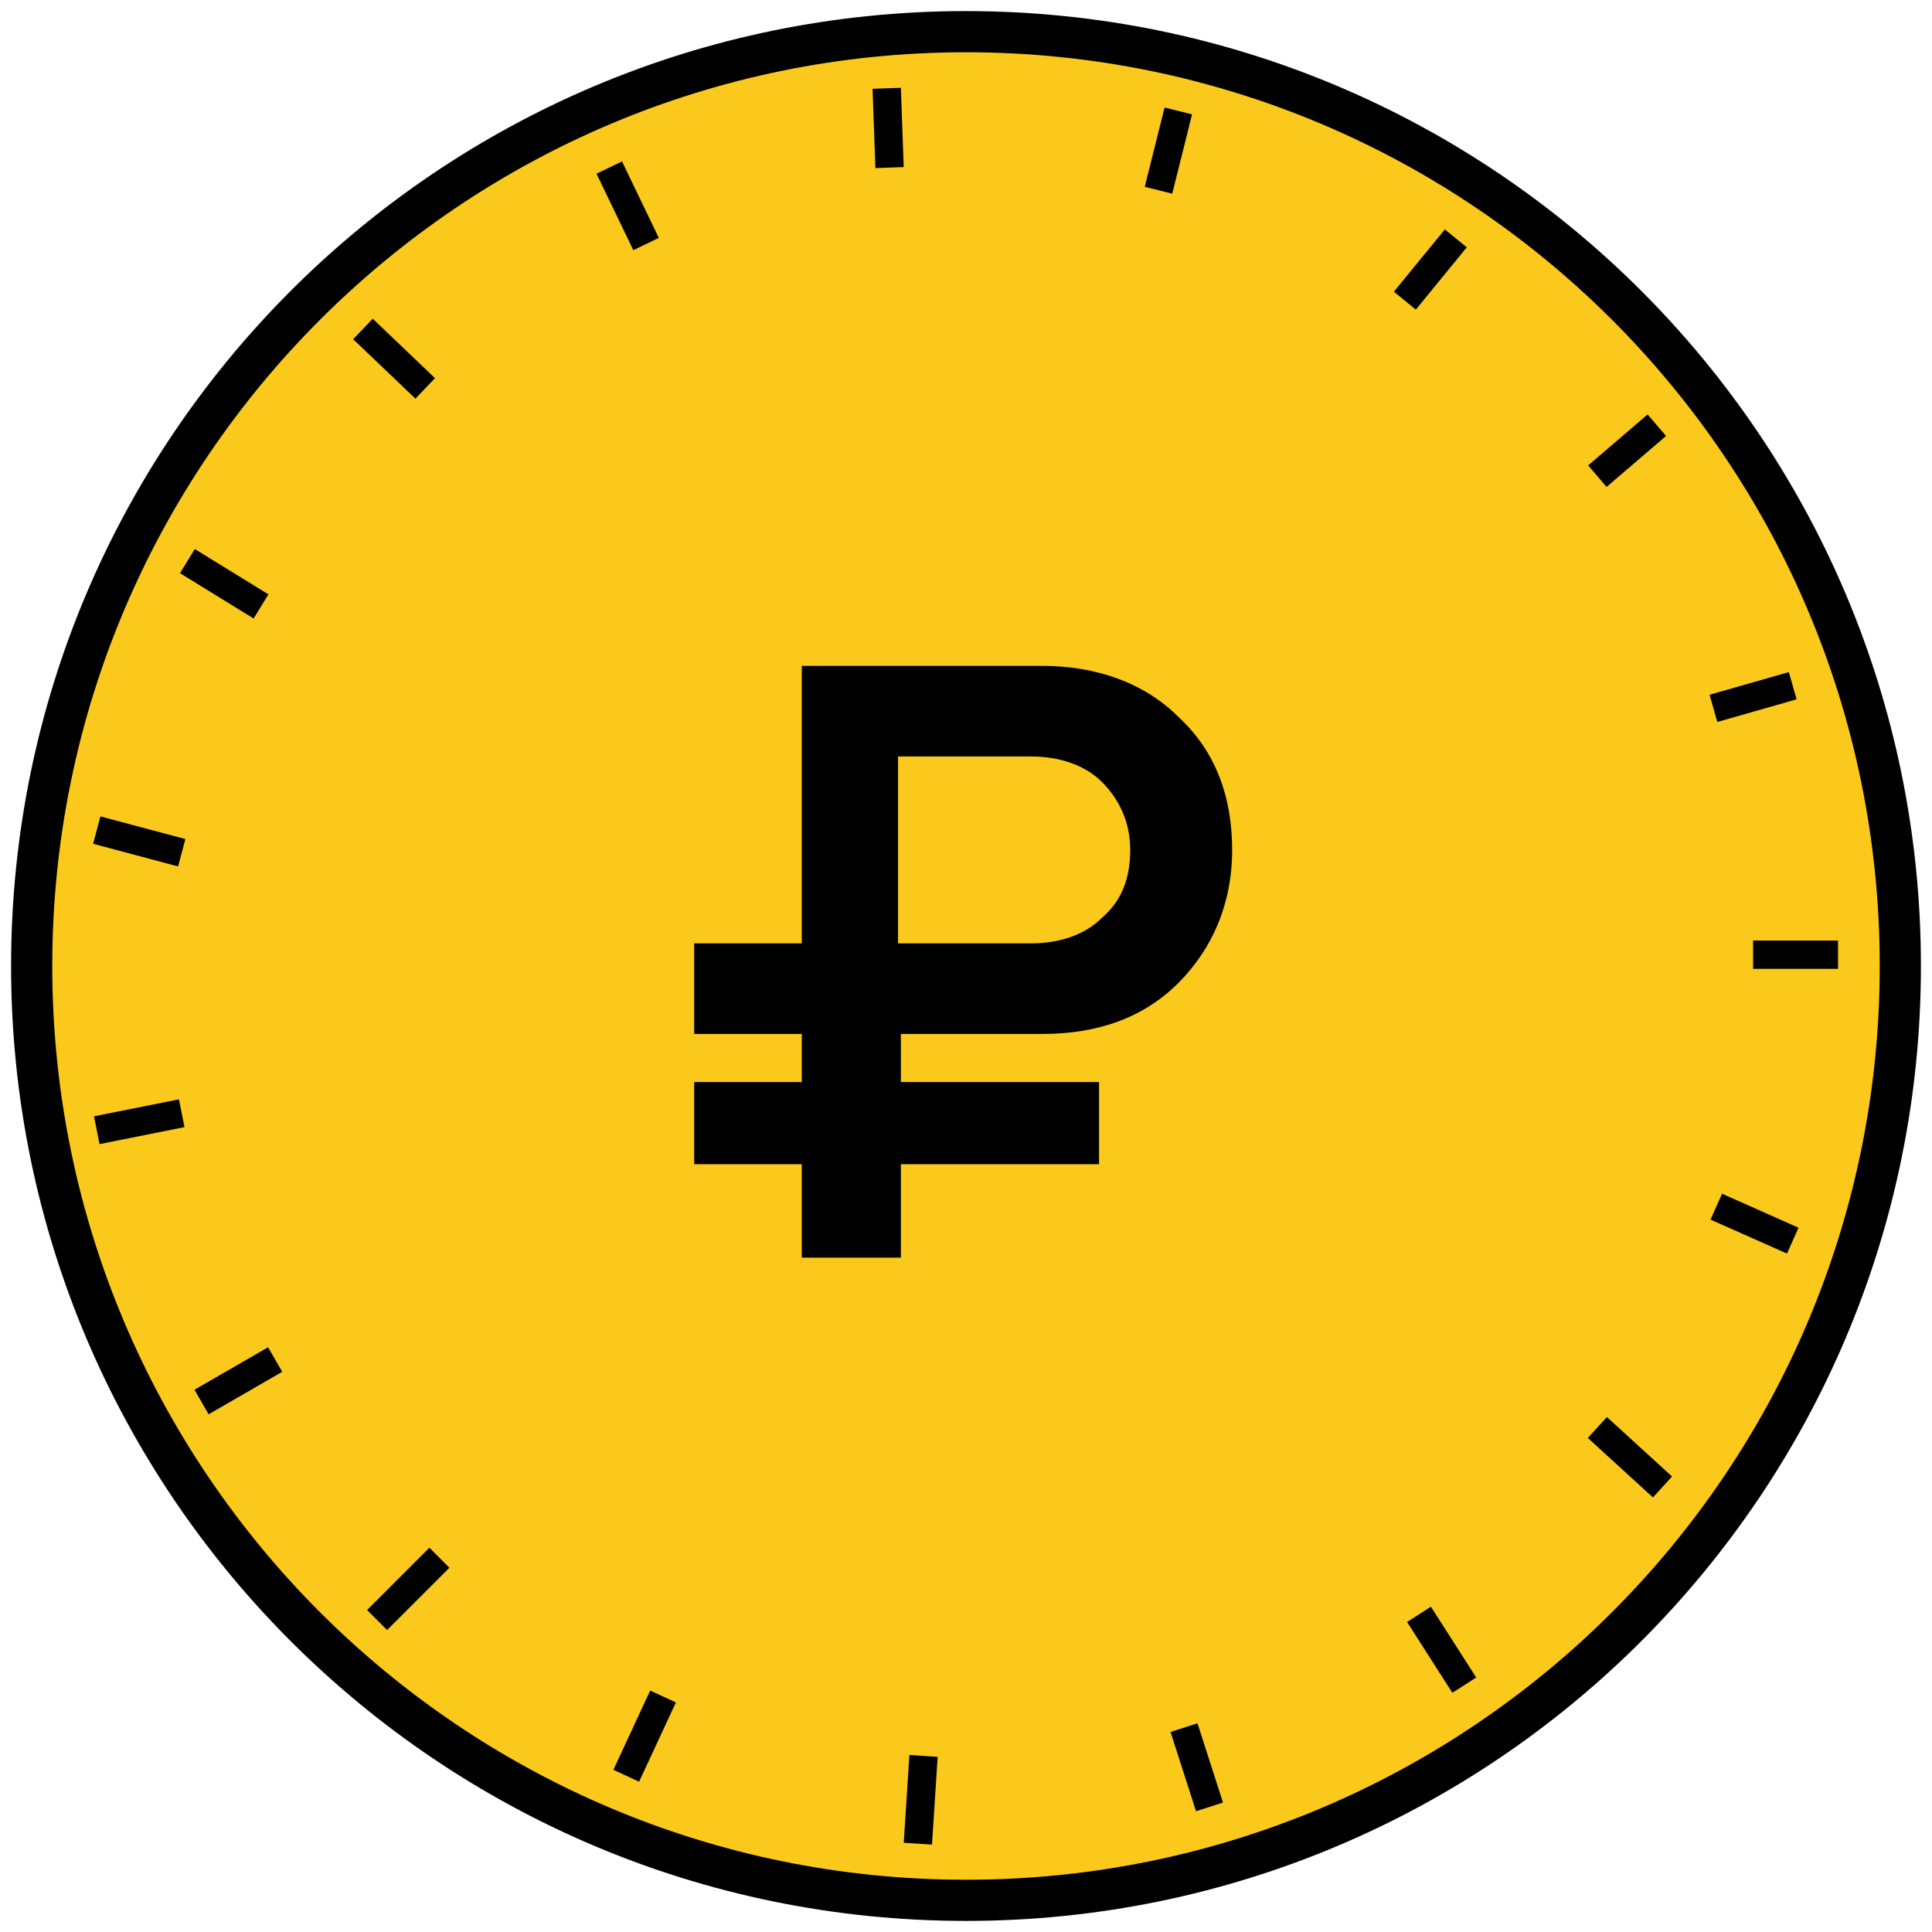
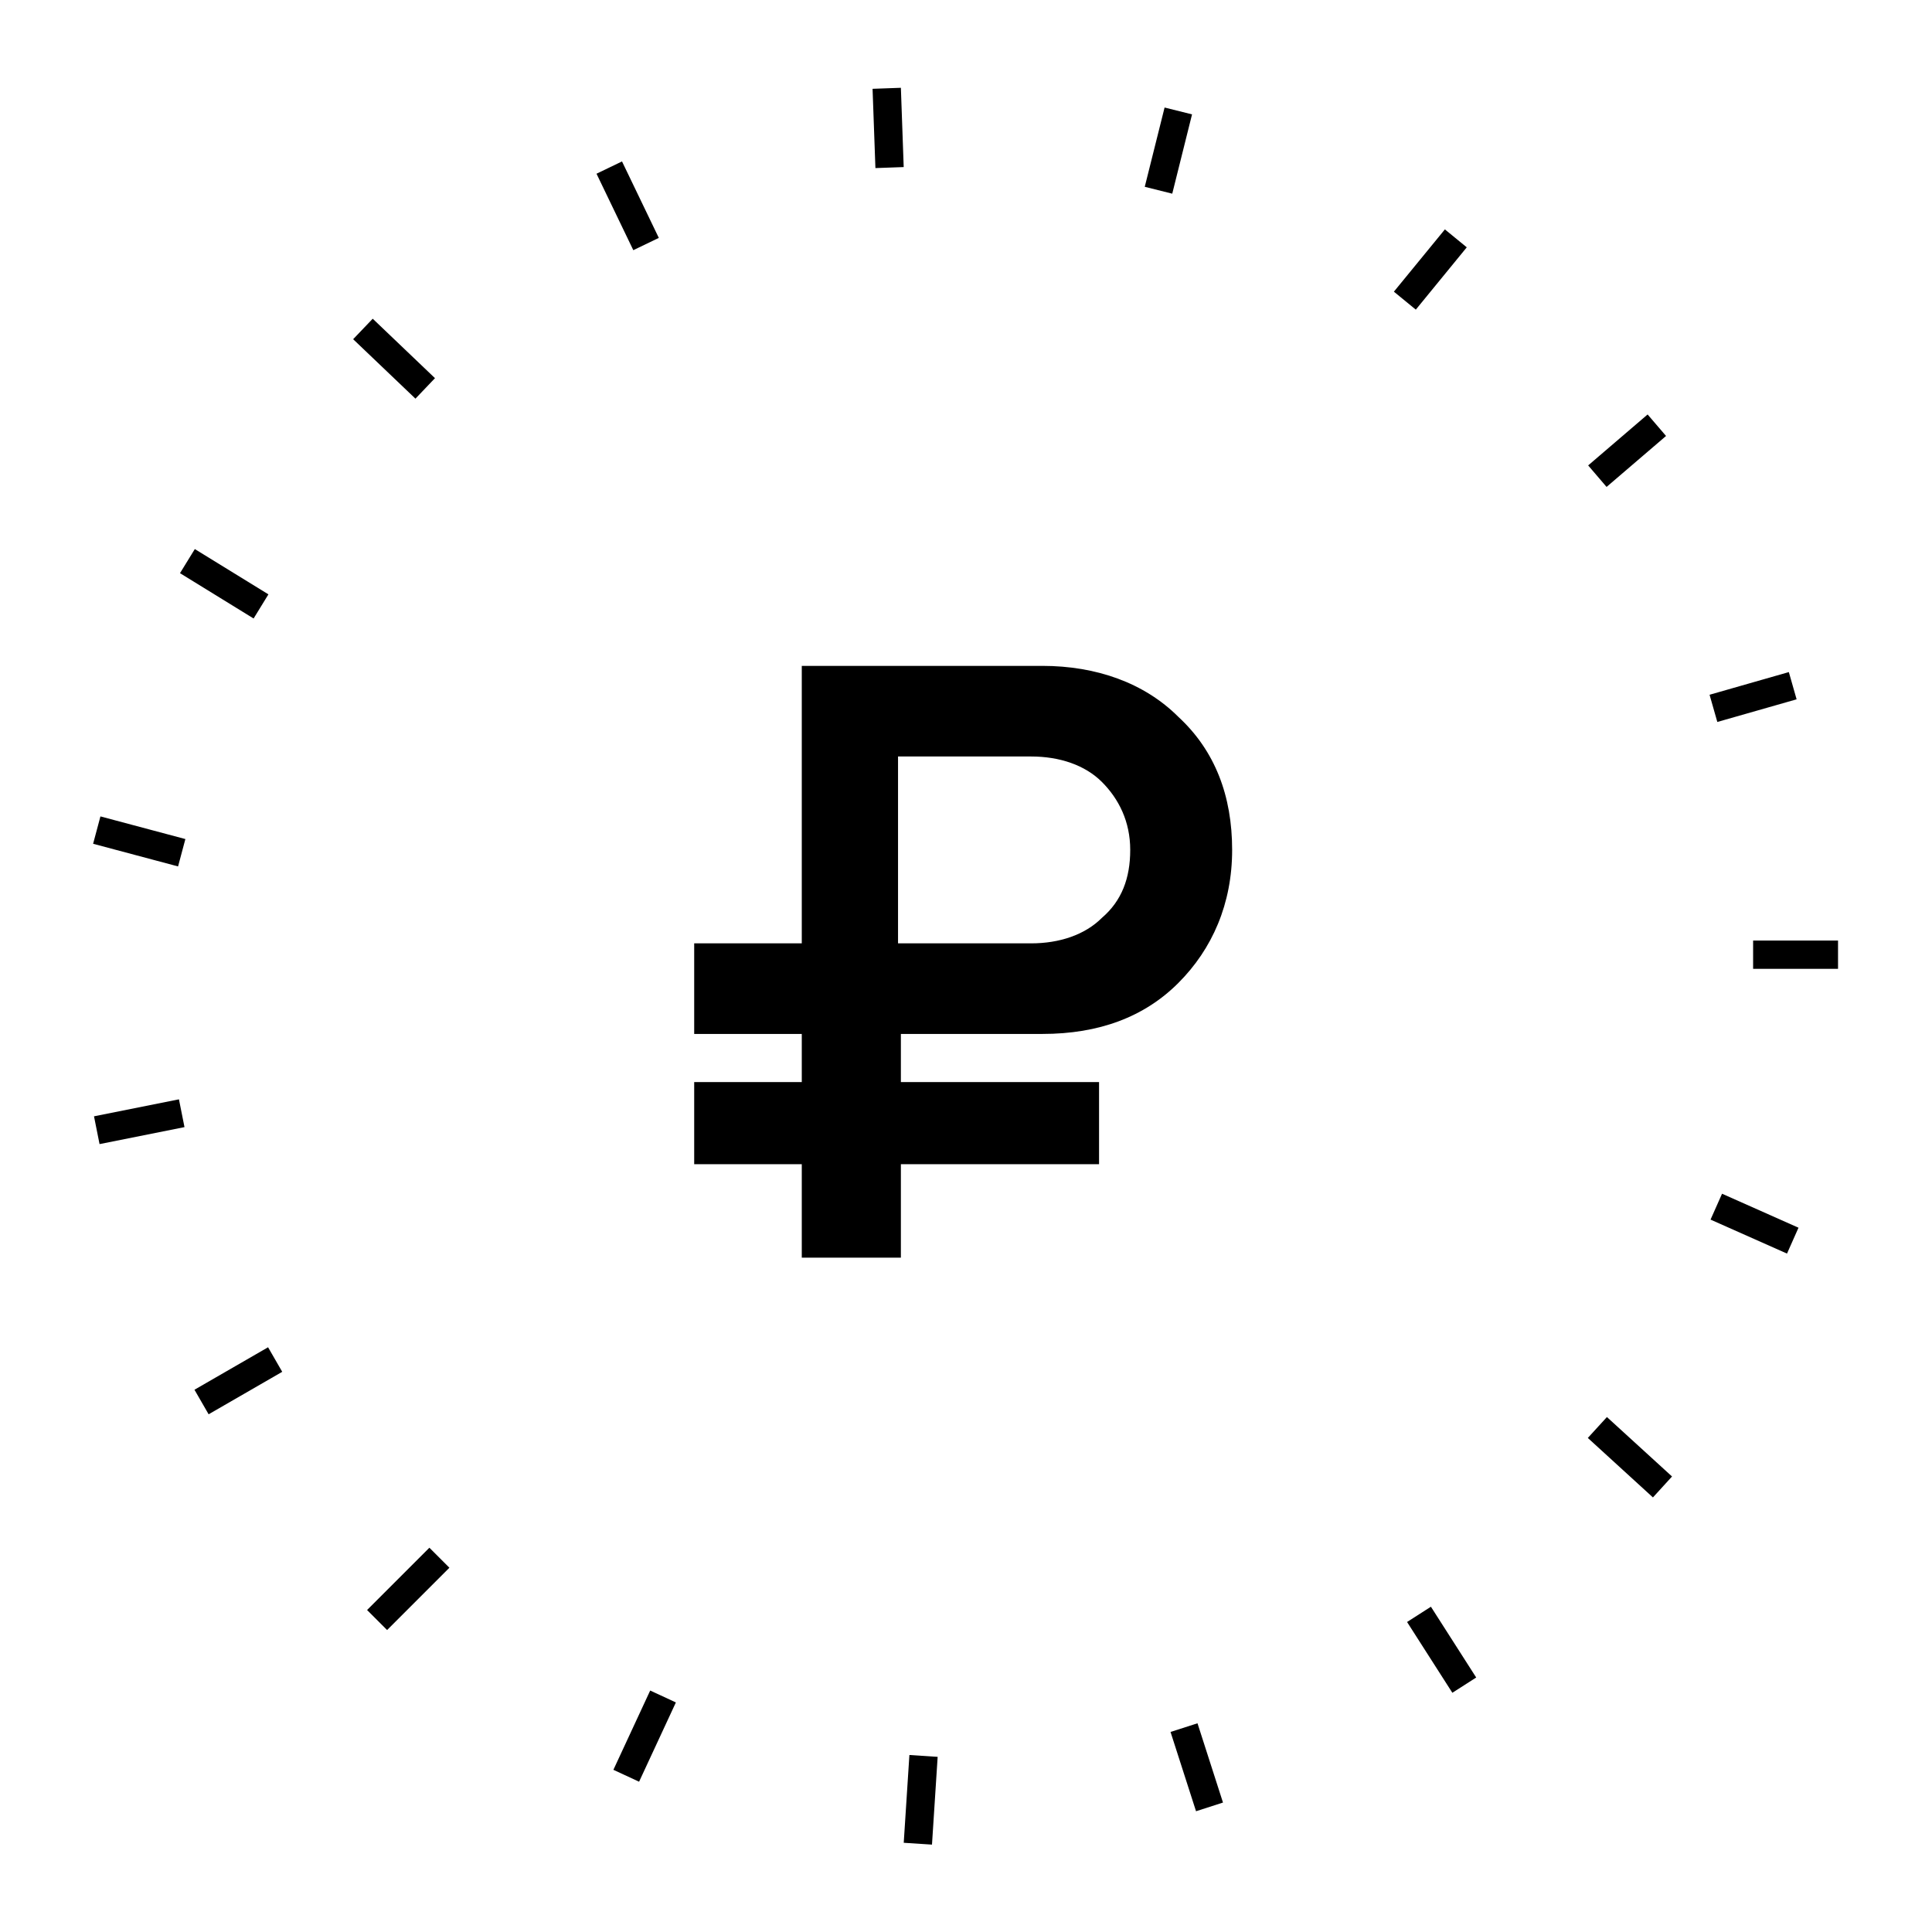
<svg xmlns="http://www.w3.org/2000/svg" width="61" height="61" viewBox="0 0 61 61" fill="none">
-   <path d="M30.5 60C46.792 60 60 46.792 60 30.5C60 14.208 46.792 1 30.5 1C14.208 1 1 14.208 1 30.5C1 46.792 14.208 60 30.5 60Z" fill="#FAC91B" stroke="black" stroke-width="1.3" stroke-miterlimit="10" />
-   <path fill-rule="evenodd" clip-rule="evenodd" d="M27.55 2.804L27.64 5.307L28.533 5.275L28.444 2.772L27.55 2.804ZM36.77 3.395L36.144 5.898L37.012 6.115L37.637 3.611L36.77 3.395ZM44.01 9.209L45.62 7.243L46.311 7.809L44.702 9.776L44.01 9.209ZM52.021 13.086L50.144 14.695L50.725 15.374L52.603 13.765L52.021 13.086ZM53.977 21.936L56.48 21.22L56.725 22.08L54.222 22.795L53.977 21.936ZM58.033 29.696H55.352V30.59H58.033V29.696ZM54.371 37.69L56.785 38.763L56.422 39.58L54.008 38.507L54.371 37.69ZM52.792 46.618L50.736 44.741L50.133 45.401L52.189 47.279L52.792 46.618ZM45.179 50.73L46.609 52.965L45.856 53.447L44.426 51.212L45.179 50.73ZM38.614 56.913L37.809 54.41L36.958 54.684L37.763 57.187L38.614 56.913ZM29.605 55.47L29.426 58.241L28.534 58.183L28.713 55.412L29.605 55.47ZM20.178 56.255L21.34 53.752L20.529 53.376L19.367 55.879L20.178 56.255ZM14.189 49.499L12.222 51.466L11.59 50.834L13.557 48.867L14.189 49.499ZM6.587 44.654L8.911 43.313L8.464 42.538L6.14 43.879L6.587 44.654ZM5.825 35.587L3.143 36.123L2.968 35.246L5.65 34.71L5.825 35.587ZM2.94 26.641L5.622 27.356L5.853 26.492L3.171 25.777L2.94 26.641ZM8.007 19.528L5.683 18.097L6.151 17.336L8.475 18.766L8.007 19.528ZM11.15 10.71L13.117 12.587L13.734 11.94L11.768 10.063L11.15 10.71ZM19.996 7.899L18.834 5.485L19.639 5.097L20.801 7.511L19.996 7.899ZM25.315 21.471V21.024H25.762H32.913C34.612 21.024 36.132 21.561 37.204 22.633C38.367 23.706 38.903 25.136 38.903 26.835C38.903 28.533 38.277 29.963 37.204 31.036C36.132 32.109 34.701 32.645 32.913 32.645H28.444V34.165H34.254H34.701V34.612V36.31V36.758H34.254H28.444V39.261V39.708H27.997H25.762H25.315V39.261V36.758H22.365H21.918V36.31V34.612V34.165H22.365H25.315V32.645H22.365H21.918V32.198V30.232V29.785H22.365H25.315V21.471ZM32.556 23.885H28.354V29.785H32.556C33.45 29.785 34.254 29.517 34.791 28.98C35.416 28.444 35.685 27.729 35.685 26.835C35.685 25.941 35.327 25.226 34.791 24.689C34.254 24.153 33.45 23.885 32.556 23.885Z" fill="black" />
+   <path fill-rule="evenodd" clip-rule="evenodd" d="M27.55 2.804L27.64 5.307L28.533 5.275L28.444 2.772L27.55 2.804ZM36.77 3.395L36.144 5.898L37.012 6.115L37.637 3.611L36.77 3.395ZM44.01 9.209L45.62 7.243L46.311 7.809L44.702 9.776L44.01 9.209ZM52.021 13.086L50.144 14.695L50.725 15.374L52.603 13.765L52.021 13.086ZM53.977 21.936L56.48 21.22L56.725 22.08L54.222 22.795L53.977 21.936ZM58.033 29.696H55.352V30.59H58.033V29.696ZM54.371 37.69L56.785 38.763L56.422 39.58L54.008 38.507L54.371 37.69ZM52.792 46.618L50.736 44.741L50.133 45.401L52.189 47.279L52.792 46.618ZM45.179 50.73L46.609 52.965L45.856 53.447L44.426 51.212L45.179 50.73ZM38.614 56.913L37.809 54.41L36.958 54.684L37.763 57.187L38.614 56.913ZM29.605 55.47L29.426 58.241L28.534 58.183L28.713 55.412L29.605 55.47ZM20.178 56.255L21.34 53.752L20.529 53.376L19.367 55.879L20.178 56.255ZM14.189 49.499L12.222 51.466L11.59 50.834L13.557 48.867L14.189 49.499ZM6.587 44.654L8.911 43.313L8.464 42.538L6.14 43.879L6.587 44.654ZM5.825 35.587L3.143 36.123L2.968 35.246L5.65 34.71L5.825 35.587ZM2.94 26.641L5.622 27.356L5.853 26.492L3.171 25.777L2.94 26.641ZM8.007 19.528L5.683 18.097L6.151 17.336L8.475 18.766L8.007 19.528ZM11.15 10.71L13.117 12.587L13.734 11.94L11.768 10.063L11.15 10.71ZM19.996 7.899L18.834 5.485L19.639 5.097L20.801 7.511L19.996 7.899ZM25.315 21.471V21.024H25.762H32.913C34.612 21.024 36.132 21.561 37.204 22.633C38.367 23.706 38.903 25.136 38.903 26.835C38.903 28.533 38.277 29.963 37.204 31.036C36.132 32.109 34.701 32.645 32.913 32.645H28.444V34.165H34.254H34.701V34.612V36.31V36.758H34.254H28.444V39.261V39.708H27.997H25.762H25.315V39.261V36.758H22.365H21.918V36.31V34.612V34.165H22.365H25.315V32.645H22.365H21.918V30.232V29.785H22.365H25.315V21.471ZM32.556 23.885H28.354V29.785H32.556C33.45 29.785 34.254 29.517 34.791 28.98C35.416 28.444 35.685 27.729 35.685 26.835C35.685 25.941 35.327 25.226 34.791 24.689C34.254 24.153 33.45 23.885 32.556 23.885Z" fill="black" />
</svg>